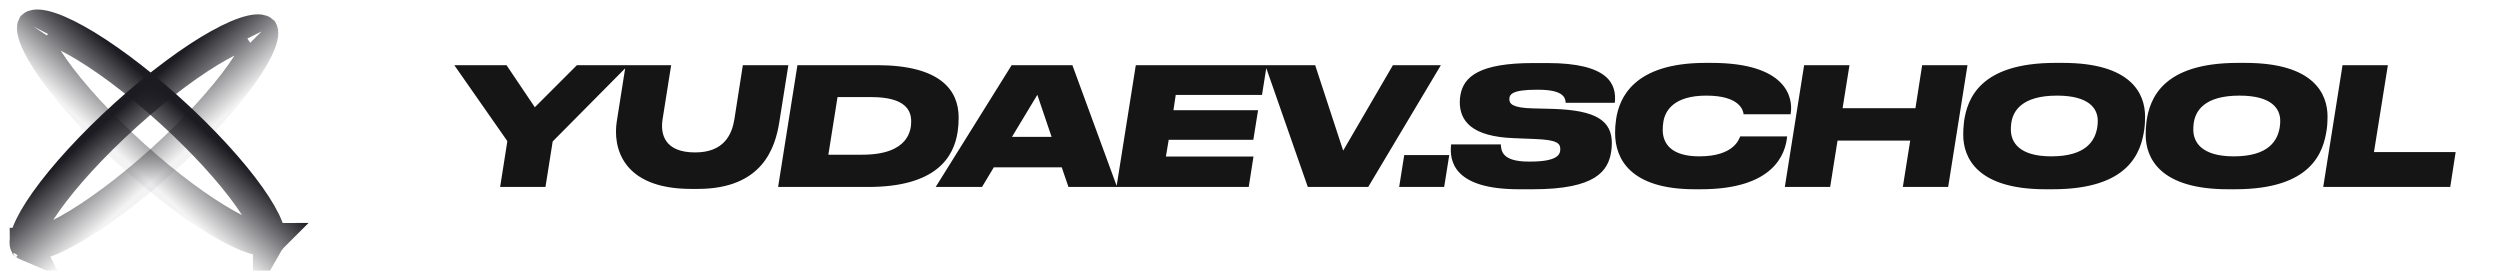
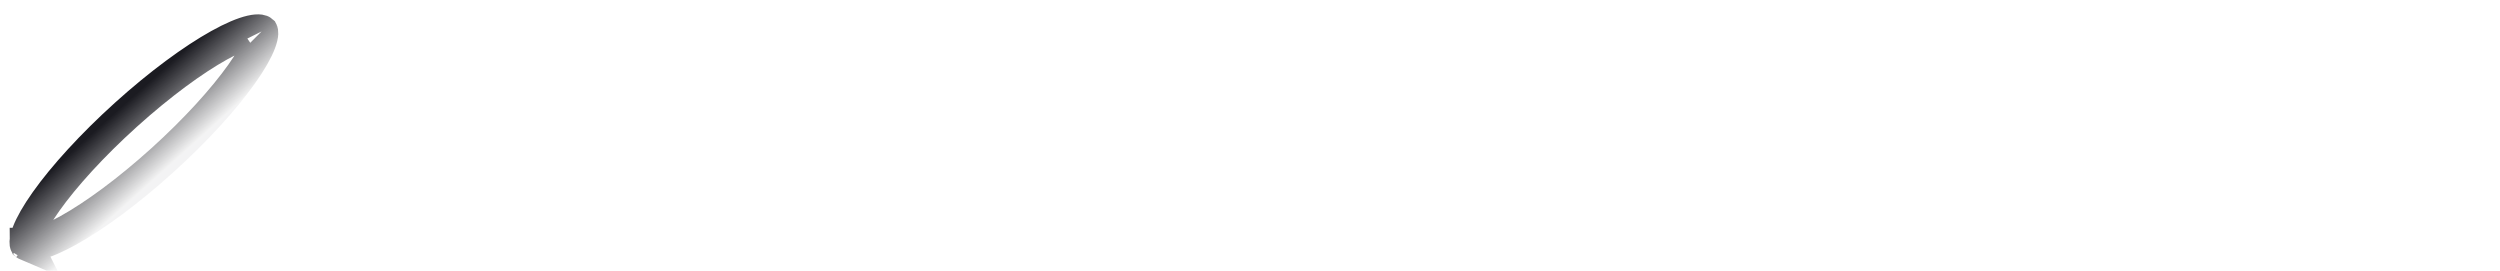
<svg xmlns="http://www.w3.org/2000/svg" width="194" height="21" viewBox="0 0 194 21" fill="none">
-   <path d="M38.811 14.508L39.37 10.951L35.254 5.057H39.306L41.504 8.322L44.768 5.057H48.757L42.888 10.977L42.329 14.508H38.811ZM47.865 9.402L48.551 5.057H52.082L51.421 9.224C51.218 10.443 51.599 11.828 53.936 11.828H53.949C56.172 11.828 56.794 10.443 56.985 9.275L57.645 5.057H61.176L60.478 9.452C60.16 11.485 59.157 14.66 54.139 14.66H53.644C48.233 14.66 47.547 11.383 47.865 9.402ZM60.381 14.508L61.88 5.057H68.041C72.969 5.057 74.392 6.988 74.392 9.122C74.392 9.503 74.366 9.872 74.316 10.214C74.023 12.171 72.677 14.521 67.329 14.508H60.381ZM64.992 7.534L64.281 12.005H66.91C70.569 12.005 70.708 10.037 70.708 9.414C70.708 8.563 70.251 7.534 67.609 7.534H64.992ZM81.603 10.621L80.498 7.357L78.53 10.621H81.603ZM82.912 14.508L82.391 12.984H77.12L76.205 14.508H72.61L78.504 5.057H83.217L86.684 14.508L82.912 14.508ZM88.138 5.057L98.299 5.057L97.931 7.369H91.237L91.059 8.551H97.626L97.258 10.85H90.691L90.475 12.145H97.271L96.902 14.508H86.639L88.138 5.057ZM101.486 14.508L98.183 5.057H102.057L104.23 11.688L108.091 5.057L111.813 5.057L106.173 14.508H101.486ZM112.462 12.031L112.068 14.508H108.575L108.969 12.031H112.462ZM117.864 14.686C112.783 14.686 112.466 12.488 112.606 11.205H116.467C116.48 11.739 116.607 12.539 118.626 12.539H118.728C120.887 12.539 121.078 11.98 121.078 11.574C121.078 11.116 120.824 10.85 119.096 10.786L117.521 10.723C114.168 10.608 113.279 9.363 113.279 7.915C113.279 7.712 113.304 7.509 113.33 7.369C113.584 5.947 114.79 4.892 118.995 4.892H120.074C124.8 4.892 125.473 6.506 125.308 7.979L121.497 7.979C121.472 7.611 121.37 6.963 119.363 6.963H119.249C117.318 6.963 117.127 7.331 117.127 7.699C117.127 8.042 117.343 8.373 118.957 8.411L120.494 8.449C123.885 8.551 125.079 9.376 125.079 11.116C125.079 11.345 125.054 11.599 125.028 11.764C124.8 13.263 123.834 14.686 118.969 14.686H117.864ZM131.988 14.686H131.505C126.475 14.686 125.332 12.285 125.332 10.329C125.332 9.973 125.345 9.694 125.408 9.262C125.65 7.598 126.78 4.88 132.344 4.88H132.814C138.58 4.88 139.19 7.522 138.949 8.868H135.303C135.278 8.601 135.049 7.42 132.407 7.42C129.892 7.42 129.219 8.589 129.079 9.44C129.041 9.668 129.028 9.872 129.028 10.088C129.028 11.116 129.664 12.133 131.861 12.133C134.554 12.133 134.948 10.799 135.037 10.583H138.682C138.555 11.967 137.628 14.686 131.988 14.686ZM138.502 14.508L140 5.057L143.519 5.057L142.985 8.398H148.638L149.159 5.057H152.677L151.178 14.508L147.66 14.508L148.231 10.913H142.592L142.02 14.508H138.502ZM158.723 14.686C153.413 14.686 152.346 12.234 152.346 10.456C152.346 10.164 152.359 9.833 152.41 9.414C152.664 7.699 153.604 4.88 159.498 4.88H160.069C165.404 4.88 166.458 7.28 166.458 9.046C166.458 9.325 166.446 9.706 166.395 10.049C166.141 11.802 165.239 14.686 159.294 14.686H158.723ZM162.787 9.376C162.787 8.424 162.114 7.42 159.625 7.42C156.881 7.42 156.182 8.627 156.068 9.605C156.043 9.833 156.043 9.91 156.043 10.062C156.043 11.015 156.665 12.133 159.18 12.133C161.886 12.133 162.584 10.913 162.749 9.872C162.775 9.706 162.787 9.554 162.787 9.376ZM172.881 14.686C167.572 14.686 166.505 12.234 166.505 10.456C166.505 10.164 166.517 9.833 166.568 9.414C166.822 7.699 167.762 4.88 173.656 4.88H174.228C179.562 4.88 180.617 7.28 180.617 9.046C180.617 9.325 180.604 9.706 180.553 10.049C180.299 11.802 179.397 14.686 173.453 14.686H172.881ZM176.946 9.376C176.946 8.424 176.273 7.42 173.783 7.42C171.039 7.42 170.341 8.627 170.226 9.605C170.201 9.833 170.201 9.91 170.201 10.062C170.201 11.015 170.823 12.133 173.338 12.133C176.044 12.133 176.743 10.913 176.908 9.872C176.933 9.706 176.946 9.554 176.946 9.376ZM181.781 5.057H185.299L184.22 11.802H190.558L190.139 14.508L180.282 14.508L181.781 5.057Z" fill="#151515" />
-   <path d="M20.895 18.564C20.895 18.564 20.894 18.565 20.893 18.566C20.894 18.564 20.895 18.564 20.895 18.564ZM20.909 18.404C20.913 18.511 20.897 18.555 20.892 18.567C20.882 18.575 20.844 18.599 20.746 18.613C20.601 18.634 20.379 18.623 20.067 18.551C19.444 18.408 18.601 18.052 17.586 17.487C15.565 16.362 12.99 14.478 10.35 12.096C7.711 9.715 5.538 7.314 4.157 5.37C3.463 4.393 2.992 3.562 2.752 2.927C2.632 2.609 2.584 2.375 2.578 2.218C2.574 2.112 2.589 2.068 2.595 2.056C2.605 2.048 2.642 2.024 2.741 2.009C2.886 1.989 3.108 1.999 3.42 2.071C4.043 2.215 4.886 2.57 5.901 3.135C7.921 4.26 10.497 6.144 13.136 8.526C15.775 10.908 17.948 13.308 19.329 15.253C20.023 16.23 20.495 17.061 20.734 17.695C20.854 18.014 20.902 18.247 20.909 18.404ZM2.597 2.052C2.597 2.052 2.596 2.053 2.595 2.055C2.596 2.053 2.597 2.052 2.597 2.052ZM2.592 2.058C2.592 2.058 2.593 2.058 2.594 2.056C2.593 2.058 2.592 2.058 2.592 2.058ZM20.891 18.568C20.89 18.57 20.89 18.57 20.89 18.57C20.89 18.57 20.89 18.569 20.891 18.568Z" stroke="url(#paint0_linear_12020_964)" stroke-width="2.526" />
  <path d="M20.312 2.429C20.312 2.429 20.313 2.43 20.314 2.432C20.313 2.43 20.312 2.429 20.312 2.429ZM20.168 2.386C20.267 2.401 20.305 2.425 20.314 2.433C20.32 2.445 20.336 2.489 20.331 2.595C20.325 2.752 20.277 2.986 20.157 3.304C19.918 3.939 19.446 4.77 18.752 5.747C17.371 7.691 15.198 10.091 12.559 12.473C9.92 14.855 7.344 16.739 5.324 17.864C4.309 18.429 3.466 18.785 2.843 18.928C2.531 19 2.308 19.011 2.164 18.99C2.065 18.976 2.028 18.952 2.018 18.944C2.012 18.932 1.997 18.888 2.001 18.781C2.007 18.624 2.055 18.39 2.175 18.072C2.415 17.438 2.886 16.607 3.58 15.63C4.961 13.685 7.134 11.285 9.773 8.903C12.413 6.521 14.988 4.637 17.009 3.512C18.024 2.947 18.866 2.592 19.489 2.448C19.802 2.376 20.024 2.366 20.168 2.386ZM2.015 18.941C2.015 18.941 2.016 18.941 2.017 18.943C2.015 18.942 2.015 18.941 2.015 18.941ZM2.02 18.947C2.02 18.947 2.019 18.946 2.018 18.945C2.019 18.946 2.02 18.947 2.02 18.947ZM20.316 2.433C20.317 2.435 20.317 2.435 20.317 2.435C20.317 2.435 20.317 2.435 20.316 2.433Z" stroke="url(#paint1_linear_12020_964)" stroke-width="2.526" />
  <defs>
    <linearGradient id="paint0_linear_12020_964" x1="13.557" y1="7.986" x2="9.616" y2="12.354" gradientUnits="userSpaceOnUse">
      <stop stop-color="#1B1B21" />
      <stop offset="1" stop-color="#1B1B21" stop-opacity="0.05" />
    </linearGradient>
    <linearGradient id="paint1_linear_12020_964" x1="9.352" y1="8.363" x2="13.293" y2="12.73" gradientUnits="userSpaceOnUse">
      <stop stop-color="#1B1B21" />
      <stop offset="1" stop-color="#1B1B21" stop-opacity="0.05" />
    </linearGradient>
  </defs>
</svg>